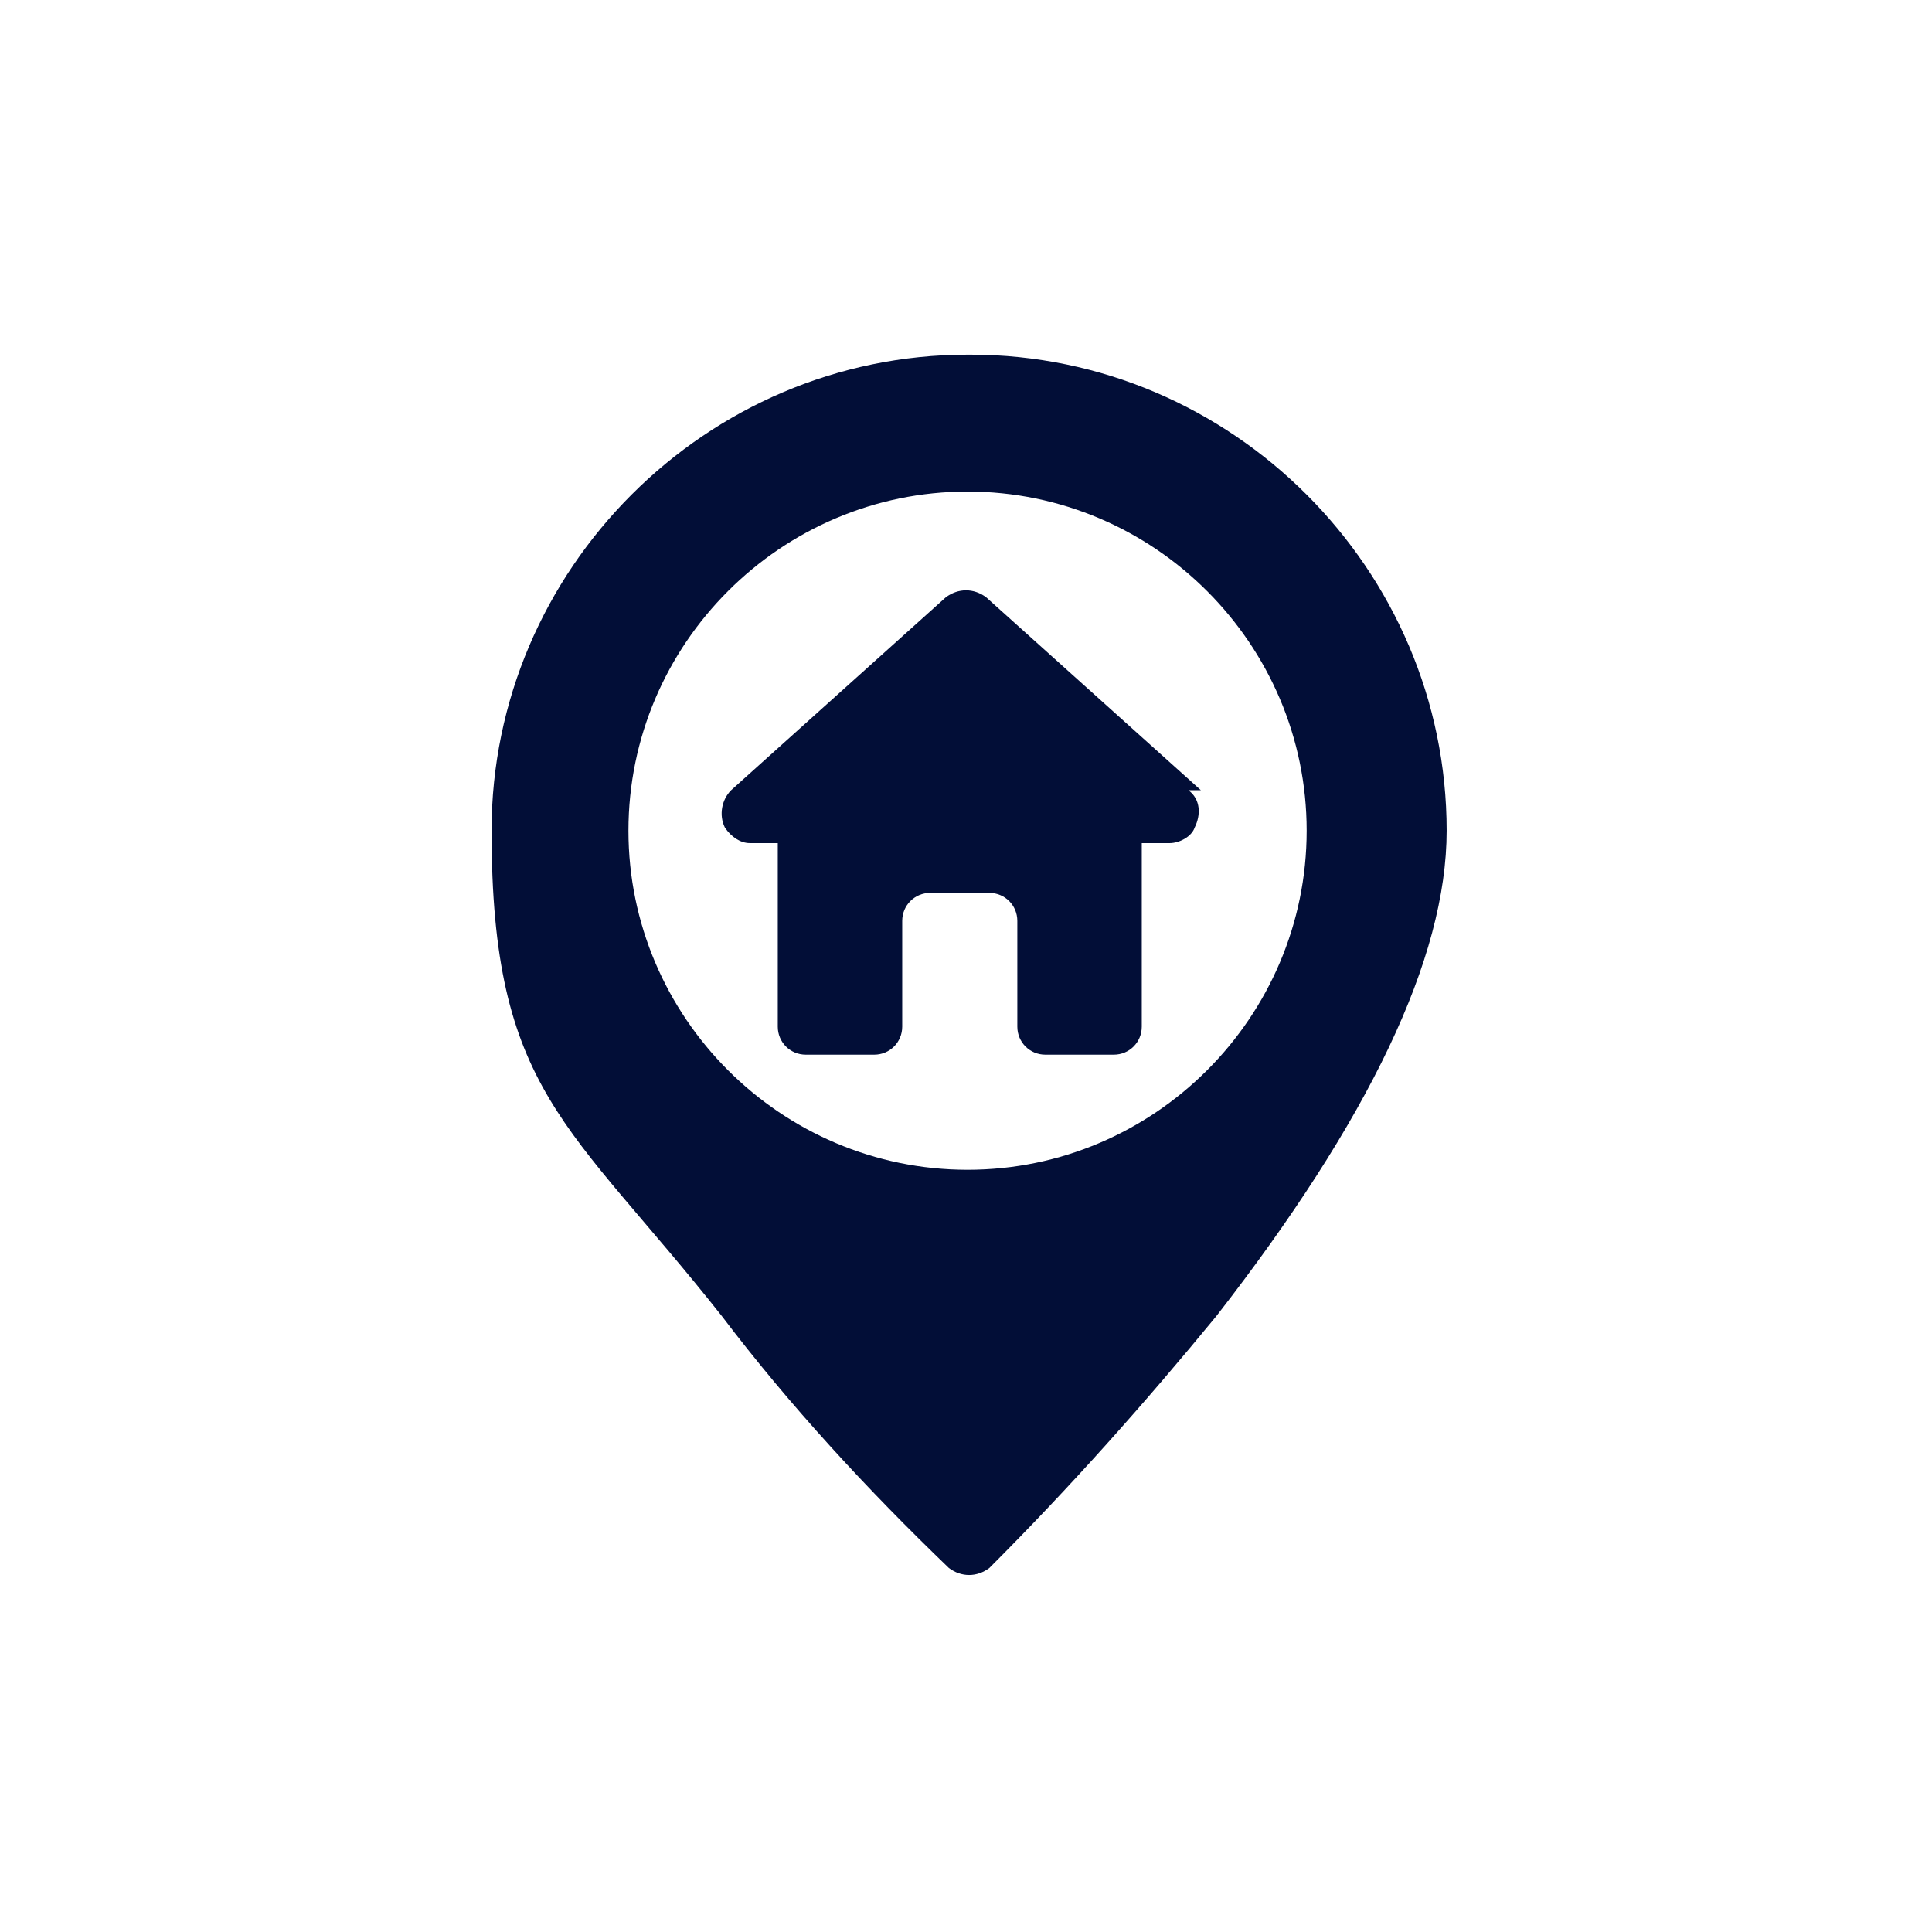
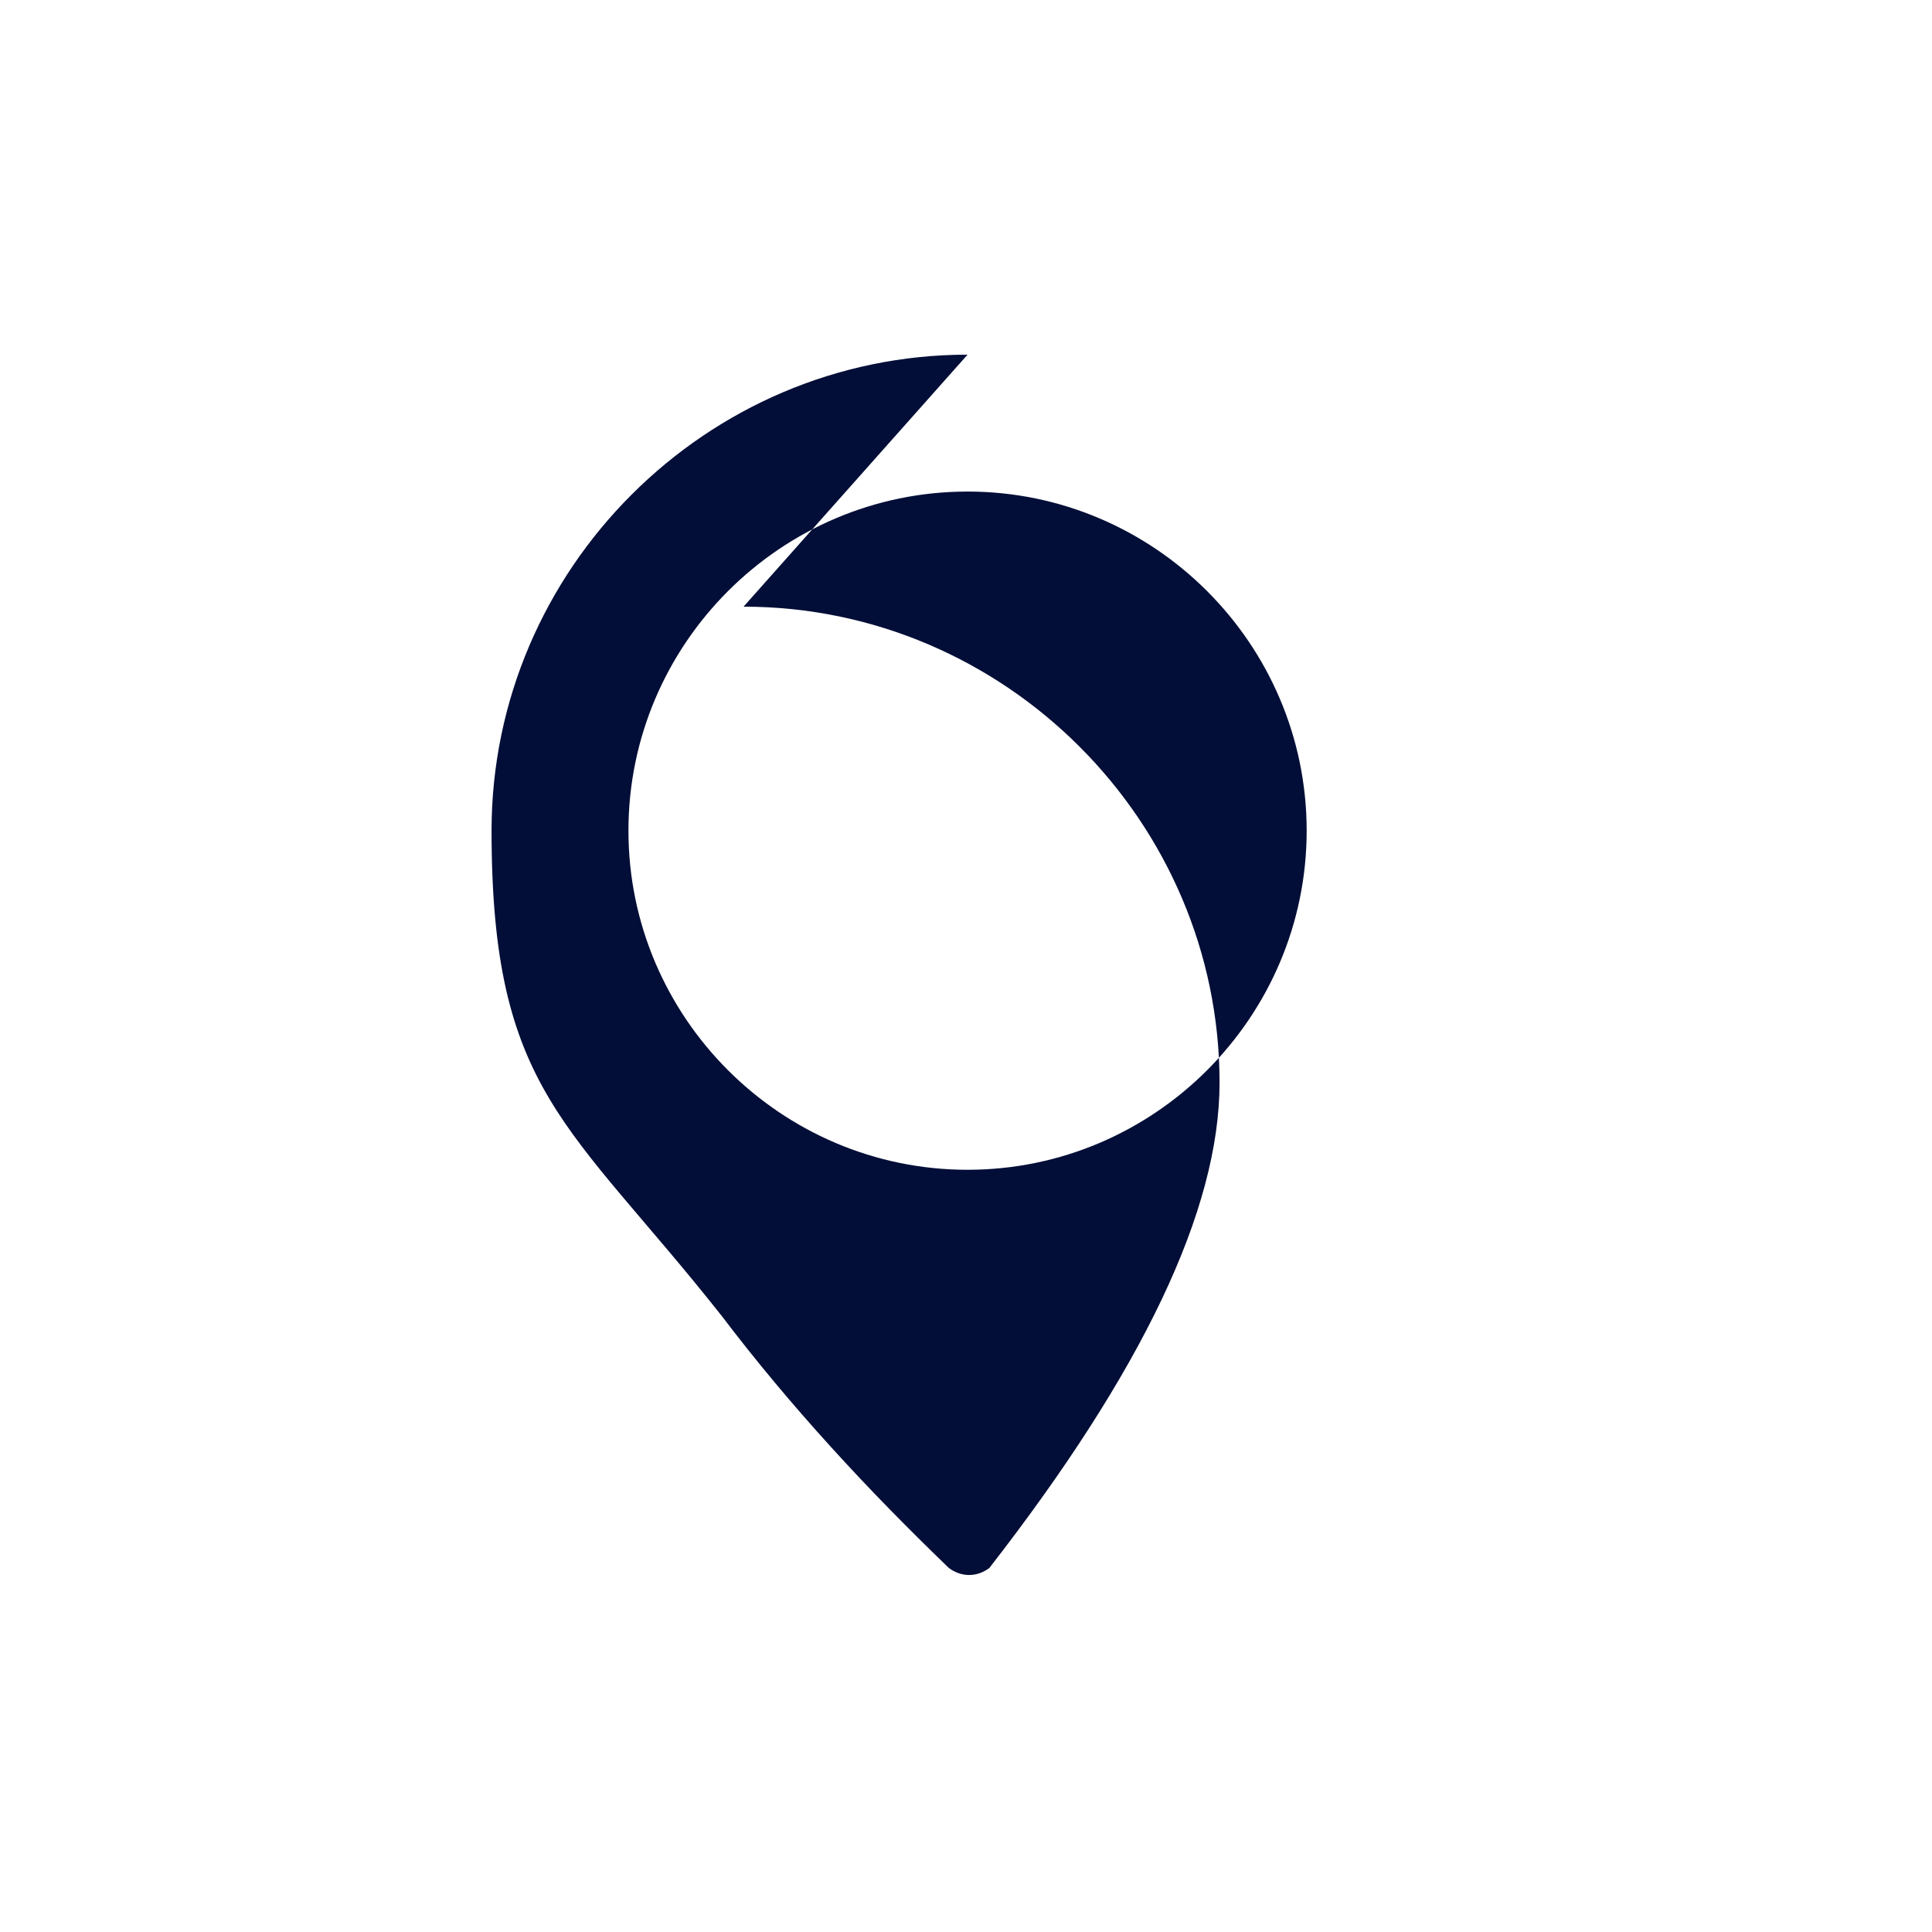
<svg xmlns="http://www.w3.org/2000/svg" version="1.1" id="Layer_1" x="0px" y="0px" viewBox="0 0 62.1 62.1" style="enable-background:new 0 0 62.1 62.1;" xml:space="preserve">
  <style type="text/css">
	.st0{fill:#020E37;}
</style>
-   <path class="st0" d="M31.1,11.4c-8.4,0-15.3,6.9-15.3,15.3s2.5,9.4,7.4,15.6c2.2,2.9,4.7,5.6,7.3,8.1c0.4,0.3,0.9,0.3,1.3,0  c2.6-2.6,5-5.3,7.3-8.1c4.9-6.3,7.4-11.5,7.4-15.6c0-8.4-6.9-15.3-15.3-15.3 M31.1,37.6c-6,0-10.9-4.9-10.9-10.9s4.9-10.9,10.9-10.9  S42,20.7,42,26.7S37.1,37.6,31.1,37.6" />
-   <path class="st0" d="M38.6,25.4l-6.9-6.2c-0.4-0.3-0.9-0.3-1.3,0l-6.9,6.2c-0.3,0.3-0.4,0.8-0.2,1.2c0.2,0.3,0.5,0.5,0.8,0.5H25V33  c0,0.5,0.4,0.9,0.9,0.9h2.2c0.5,0,0.9-0.4,0.9-0.9v-3.4c0-0.5,0.4-0.9,0.9-0.9h1.9c0.5,0,0.9,0.4,0.9,0.9V33c0,0.5,0.4,0.9,0.9,0.9  h2.2c0.5,0,0.9-0.4,0.9-0.9v-5.9h0.9c0.3,0,0.7-0.2,0.8-0.5c0.2-0.4,0.2-0.9-0.2-1.2" />
+   <path class="st0" d="M31.1,11.4c-8.4,0-15.3,6.9-15.3,15.3s2.5,9.4,7.4,15.6c2.2,2.9,4.7,5.6,7.3,8.1c0.4,0.3,0.9,0.3,1.3,0  c4.9-6.3,7.4-11.5,7.4-15.6c0-8.4-6.9-15.3-15.3-15.3 M31.1,37.6c-6,0-10.9-4.9-10.9-10.9s4.9-10.9,10.9-10.9  S42,20.7,42,26.7S37.1,37.6,31.1,37.6" />
</svg>